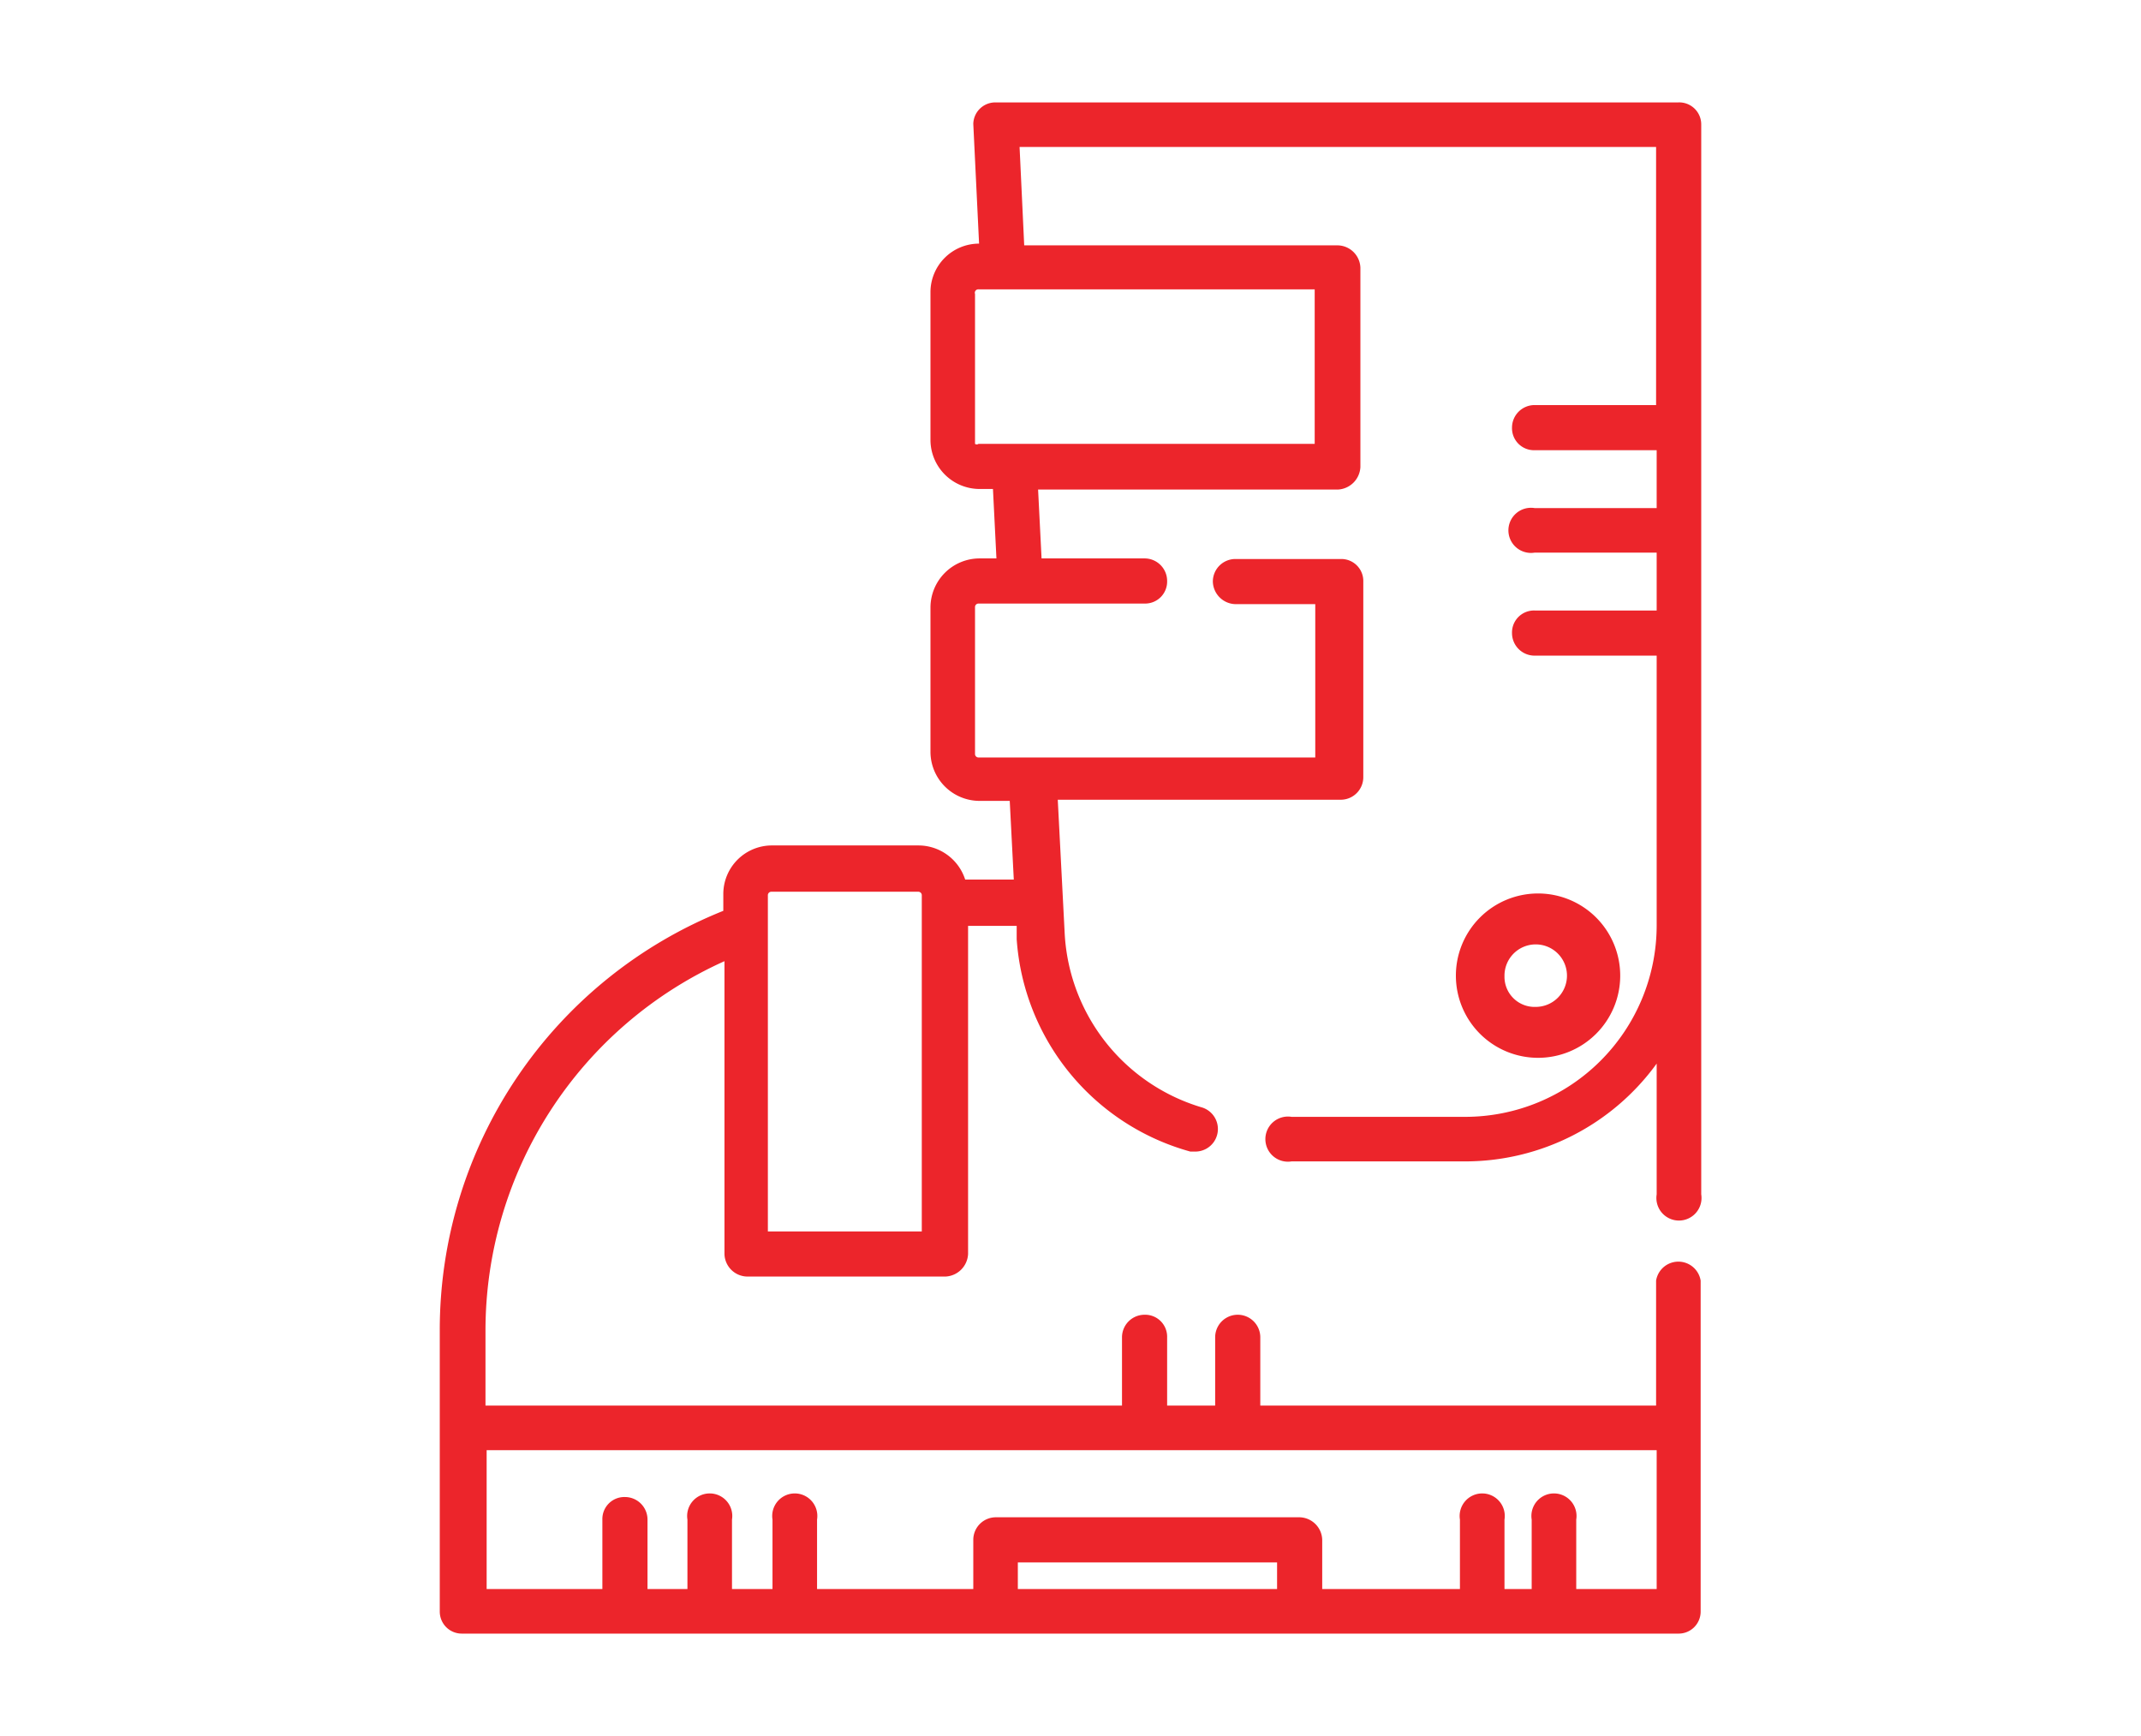
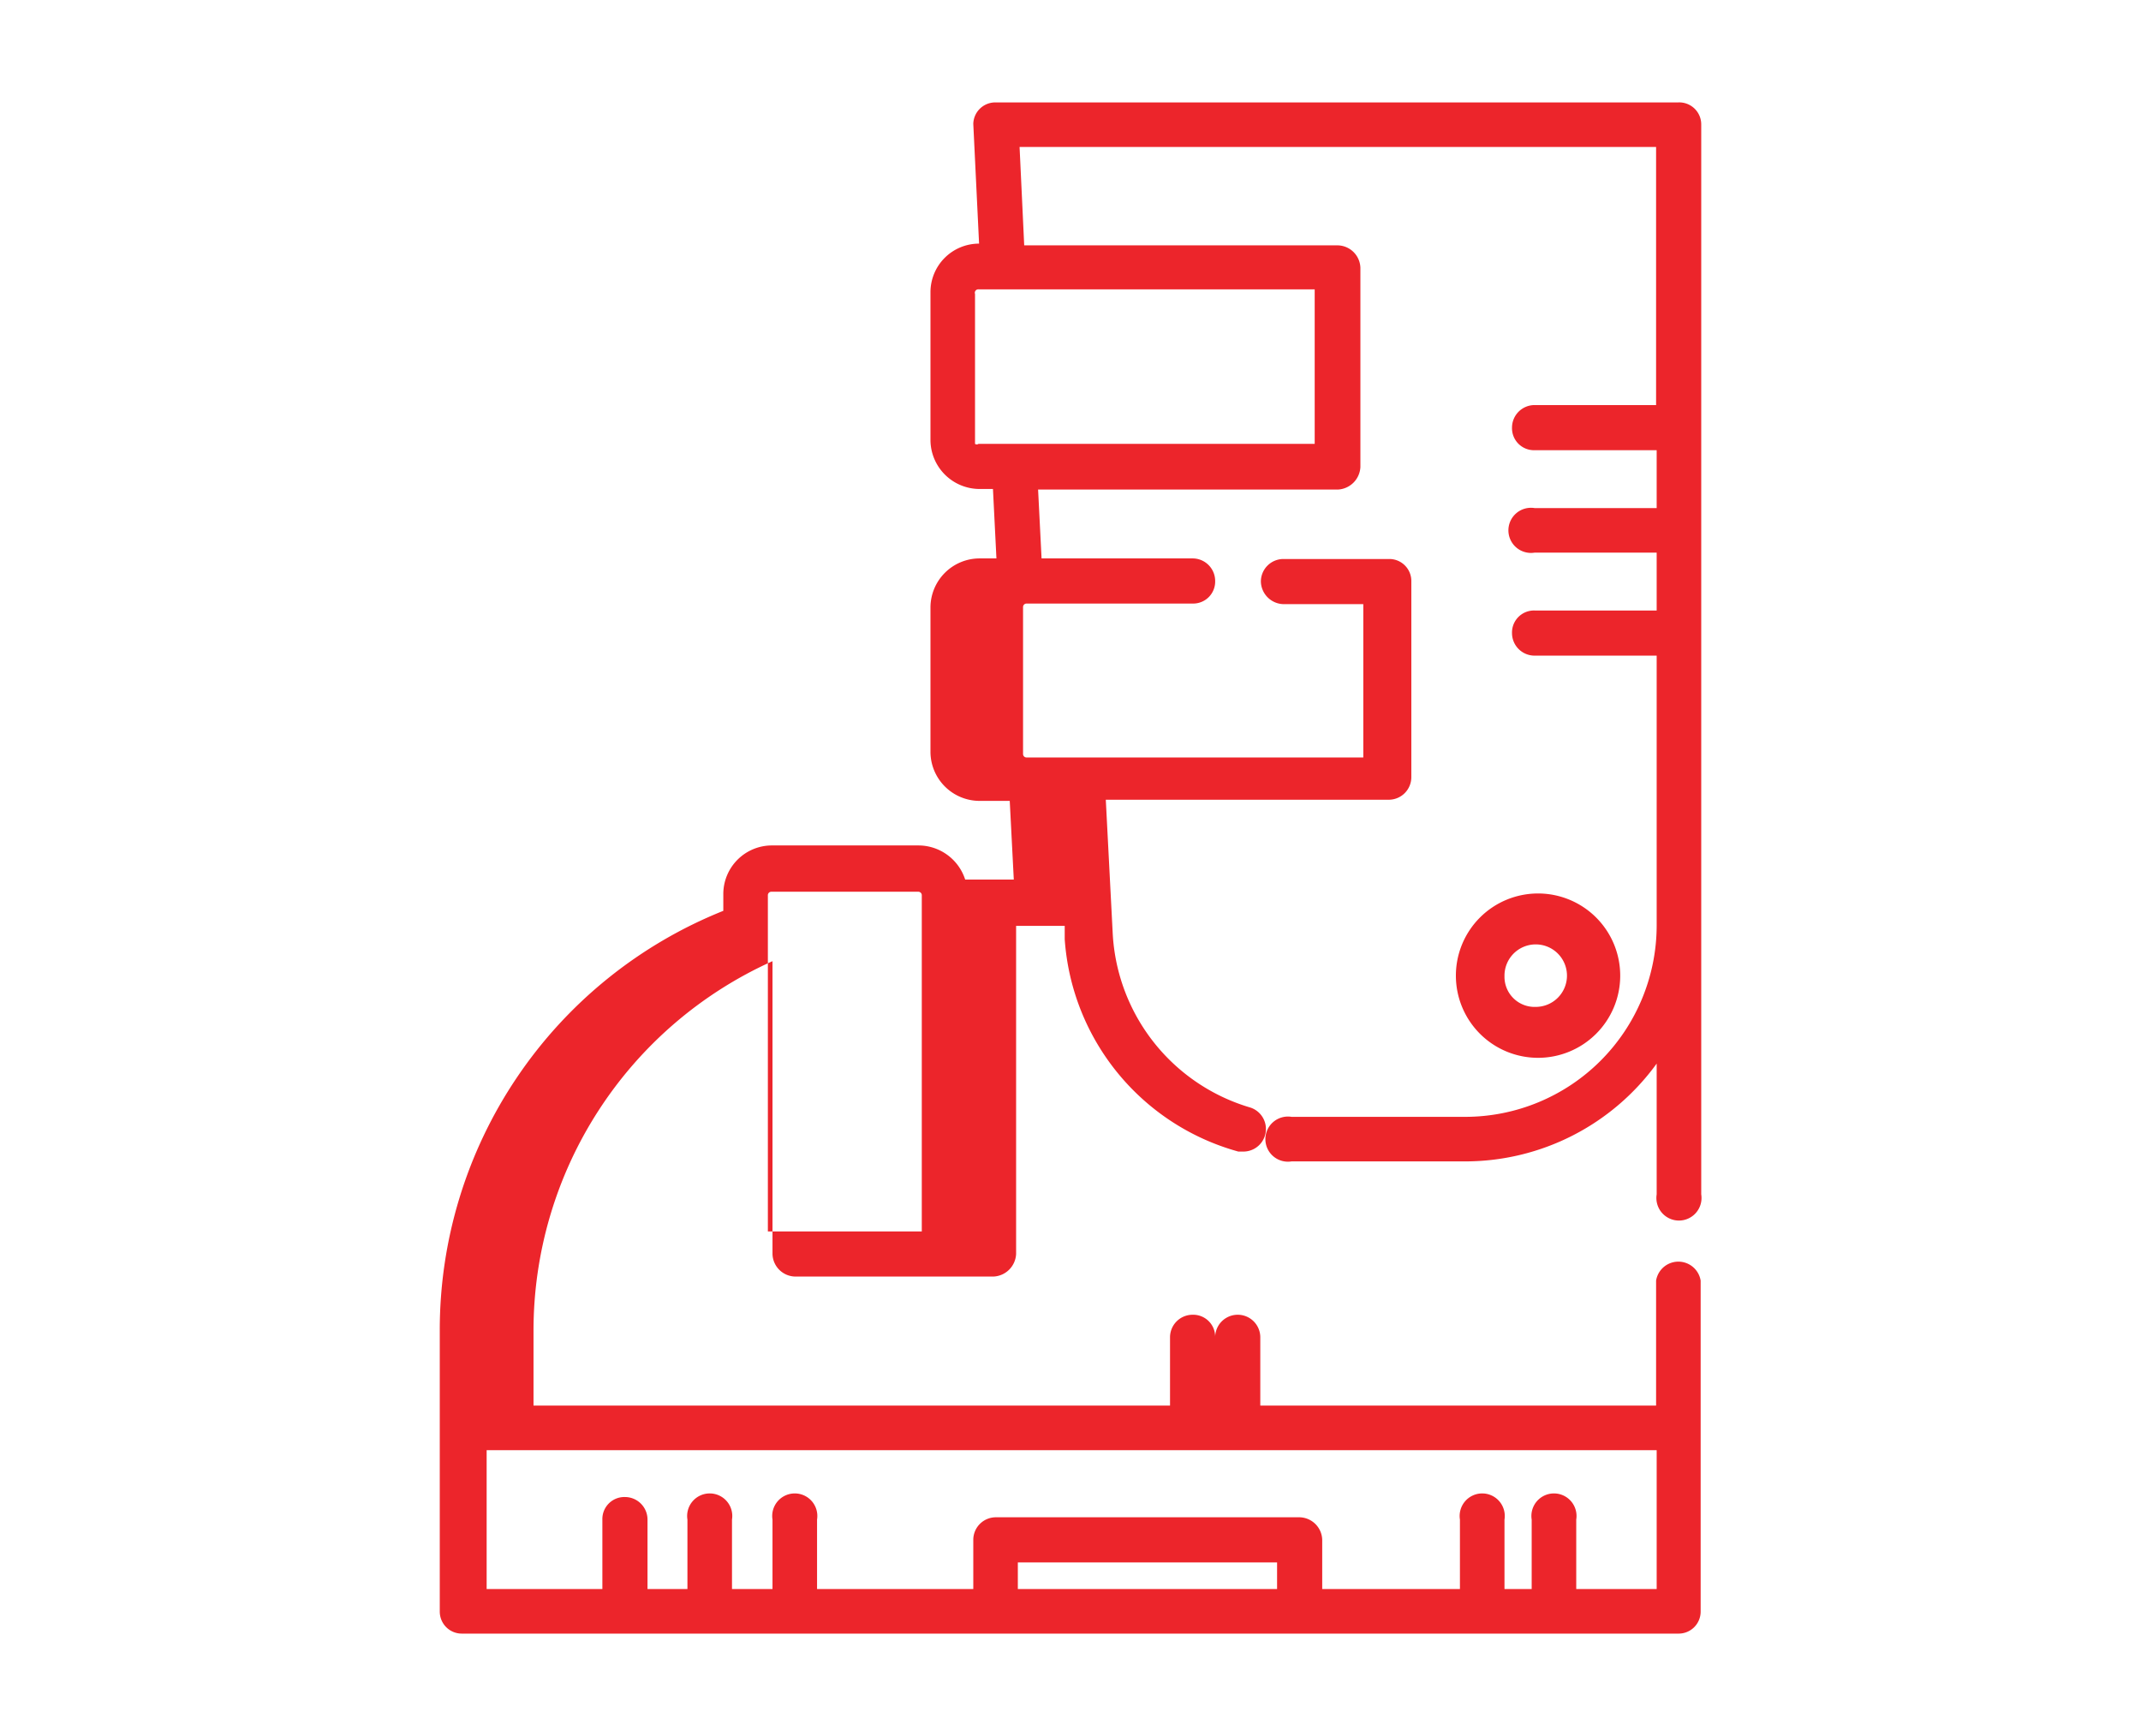
<svg xmlns="http://www.w3.org/2000/svg" viewBox="0 0 37 30">
  <style>.B{fill:#ec252b}</style>
-   <path class="B" d="M29.4 9.19V2.15a.38.38 0 0 0-.4-.38H17.21a.38.38 0 0 0-.39.37 0 0 0 0 0 0 0l.1 2.07a.84.84 0 0 0-.84.84v2.56a.85.85 0 0 0 .84.84h.24l.06 1.2h-.3a.85.85 0 0 0-.84.84V13a.85.85 0 0 0 .84.84h.53l.07 1.36h-.84a.85.85 0 0 0-.8-.59h-2.54a.84.84 0 0 0-.84.83v.3A7.8 7.8 0 0 0 7.6 23v4.85a.38.38 0 0 0 .39.38H29a.38.38 0 0 0 .39-.38v-5.72a.39.39 0 0 0-.77 0v2.16h-6.84v-1.18a.39.39 0 0 0-.78 0v1.18h-.83v-1.18a.38.38 0 0 0-.39-.39.39.39 0 0 0-.39.39v1.18h-11V23a7 7 0 0 1 4.13-6.39v5.06a.4.4 0 0 0 .39.39h3.43a.41.41 0 0 0 .39-.39V16h.84v.23a4.1 4.1 0 0 0 3 3.67h.1a.39.39 0 0 0 .11-.76 3.32 3.32 0 0 1-2.38-3l-.12-2.32h4.9a.39.39 0 0 0 .38-.39v-3.38a.38.38 0 0 0-.38-.39h-1.83a.39.39 0 0 0-.39.39.4.4 0 0 0 .39.39h1.38v2.65h-5.82a.06.06 0 0 1-.06-.06v-2.54a.06.06 0 0 1 .06-.06h2.88a.38.38 0 0 0 .38-.39.39.39 0 0 0-.38-.39H18l-.06-1.19h5.18a.41.41 0 0 0 .39-.39V4.63a.4.4 0 0 0-.39-.39H17.7l-.08-1.7h11V7h-2.1a.39.39 0 0 0-.39.39.38.38 0 0 0 .39.39h2.11v1h-2.11a.39.39 0 1 0 0 .77h2.11v1h-2.11a.38.38 0 0 0-.39.39.39.39 0 0 0 .39.39h2.11V16a3.31 3.31 0 0 1-3.31 3.3h-3a.39.39 0 1 0 0 .77h3a4.09 4.09 0 0 0 3.31-1.69v2.26a.39.39 0 1 0 .77 0V11zm-7.33 18.27h-4.48V27h4.48zm6.56-2.4v2.4h-1.39v-1.2a.39.39 0 1 0-.77 0v1.2H26v-1.2a.39.39 0 1 0-.77 0v1.2h-2.38v-.85a.4.4 0 0 0-.39-.39h-5.25a.39.39 0 0 0-.39.39v.85h-2.7v-1.2a.39.39 0 1 0-.77 0v1.2h-.7v-1.2a.39.39 0 1 0-.77 0v1.2h-.69v-1.2a.39.39 0 0 0-.39-.39.38.38 0 0 0-.39.39v1.2h-2v-2.4zm-15.36-3.78v-5.81a.06.06 0 0 1 .06-.06h2.54a.06.06 0 0 1 .06.06v5.81zm9.45-13.61h-5.81a.05.05 0 0 1-.06 0V5.08a.06.06 0 0 1 .06-.08h5.81zm5.28 9.2a1.42 1.42 0 1 0-1.42 1.41A1.42 1.42 0 0 0 28 16.87zm-2 0a.54.54 0 1 1 .54.53.52.52 0 0 1-.54-.53z" />
+   <path class="B" d="M29.4 9.19V2.15a.38.38 0 0 0-.4-.38H17.21a.38.38 0 0 0-.39.37 0 0 0 0 0 0 0l.1 2.07a.84.84 0 0 0-.84.84v2.56a.85.85 0 0 0 .84.84h.24l.06 1.2h-.3a.85.85 0 0 0-.84.84V13a.85.85 0 0 0 .84.84h.53l.07 1.36h-.84a.85.85 0 0 0-.8-.59h-2.54a.84.84 0 0 0-.84.83v.3A7.8 7.8 0 0 0 7.6 23v4.85a.38.38 0 0 0 .39.38H29a.38.38 0 0 0 .39-.38v-5.72a.39.39 0 0 0-.77 0v2.16h-6.84v-1.18a.39.39 0 0 0-.78 0v1.18v-1.18a.38.38 0 0 0-.39-.39.39.39 0 0 0-.39.39v1.18h-11V23a7 7 0 0 1 4.13-6.39v5.06a.4.4 0 0 0 .39.39h3.43a.41.41 0 0 0 .39-.39V16h.84v.23a4.1 4.1 0 0 0 3 3.67h.1a.39.39 0 0 0 .11-.76 3.32 3.32 0 0 1-2.38-3l-.12-2.32h4.9a.39.39 0 0 0 .38-.39v-3.38a.38.38 0 0 0-.38-.39h-1.83a.39.39 0 0 0-.39.39.4.4 0 0 0 .39.39h1.38v2.65h-5.82a.06.06 0 0 1-.06-.06v-2.54a.06.06 0 0 1 .06-.06h2.88a.38.38 0 0 0 .38-.39.39.39 0 0 0-.38-.39H18l-.06-1.19h5.18a.41.41 0 0 0 .39-.39V4.63a.4.4 0 0 0-.39-.39H17.7l-.08-1.7h11V7h-2.1a.39.39 0 0 0-.39.39.38.38 0 0 0 .39.39h2.11v1h-2.11a.39.39 0 1 0 0 .77h2.11v1h-2.11a.38.38 0 0 0-.39.39.39.39 0 0 0 .39.39h2.11V16a3.31 3.31 0 0 1-3.31 3.3h-3a.39.39 0 1 0 0 .77h3a4.09 4.09 0 0 0 3.31-1.69v2.26a.39.39 0 1 0 .77 0V11zm-7.33 18.27h-4.48V27h4.48zm6.56-2.4v2.4h-1.39v-1.2a.39.39 0 1 0-.77 0v1.2H26v-1.2a.39.39 0 1 0-.77 0v1.2h-2.38v-.85a.4.4 0 0 0-.39-.39h-5.25a.39.39 0 0 0-.39.39v.85h-2.7v-1.2a.39.39 0 1 0-.77 0v1.2h-.7v-1.2a.39.39 0 1 0-.77 0v1.2h-.69v-1.2a.39.39 0 0 0-.39-.39.38.38 0 0 0-.39.39v1.2h-2v-2.4zm-15.36-3.78v-5.81a.06.06 0 0 1 .06-.06h2.54a.06.06 0 0 1 .06.06v5.81zm9.45-13.61h-5.81a.05.05 0 0 1-.06 0V5.08a.06.06 0 0 1 .06-.08h5.81zm5.28 9.2a1.42 1.42 0 1 0-1.42 1.41A1.42 1.42 0 0 0 28 16.87zm-2 0a.54.54 0 1 1 .54.53.52.52 0 0 1-.54-.53z" />
</svg>